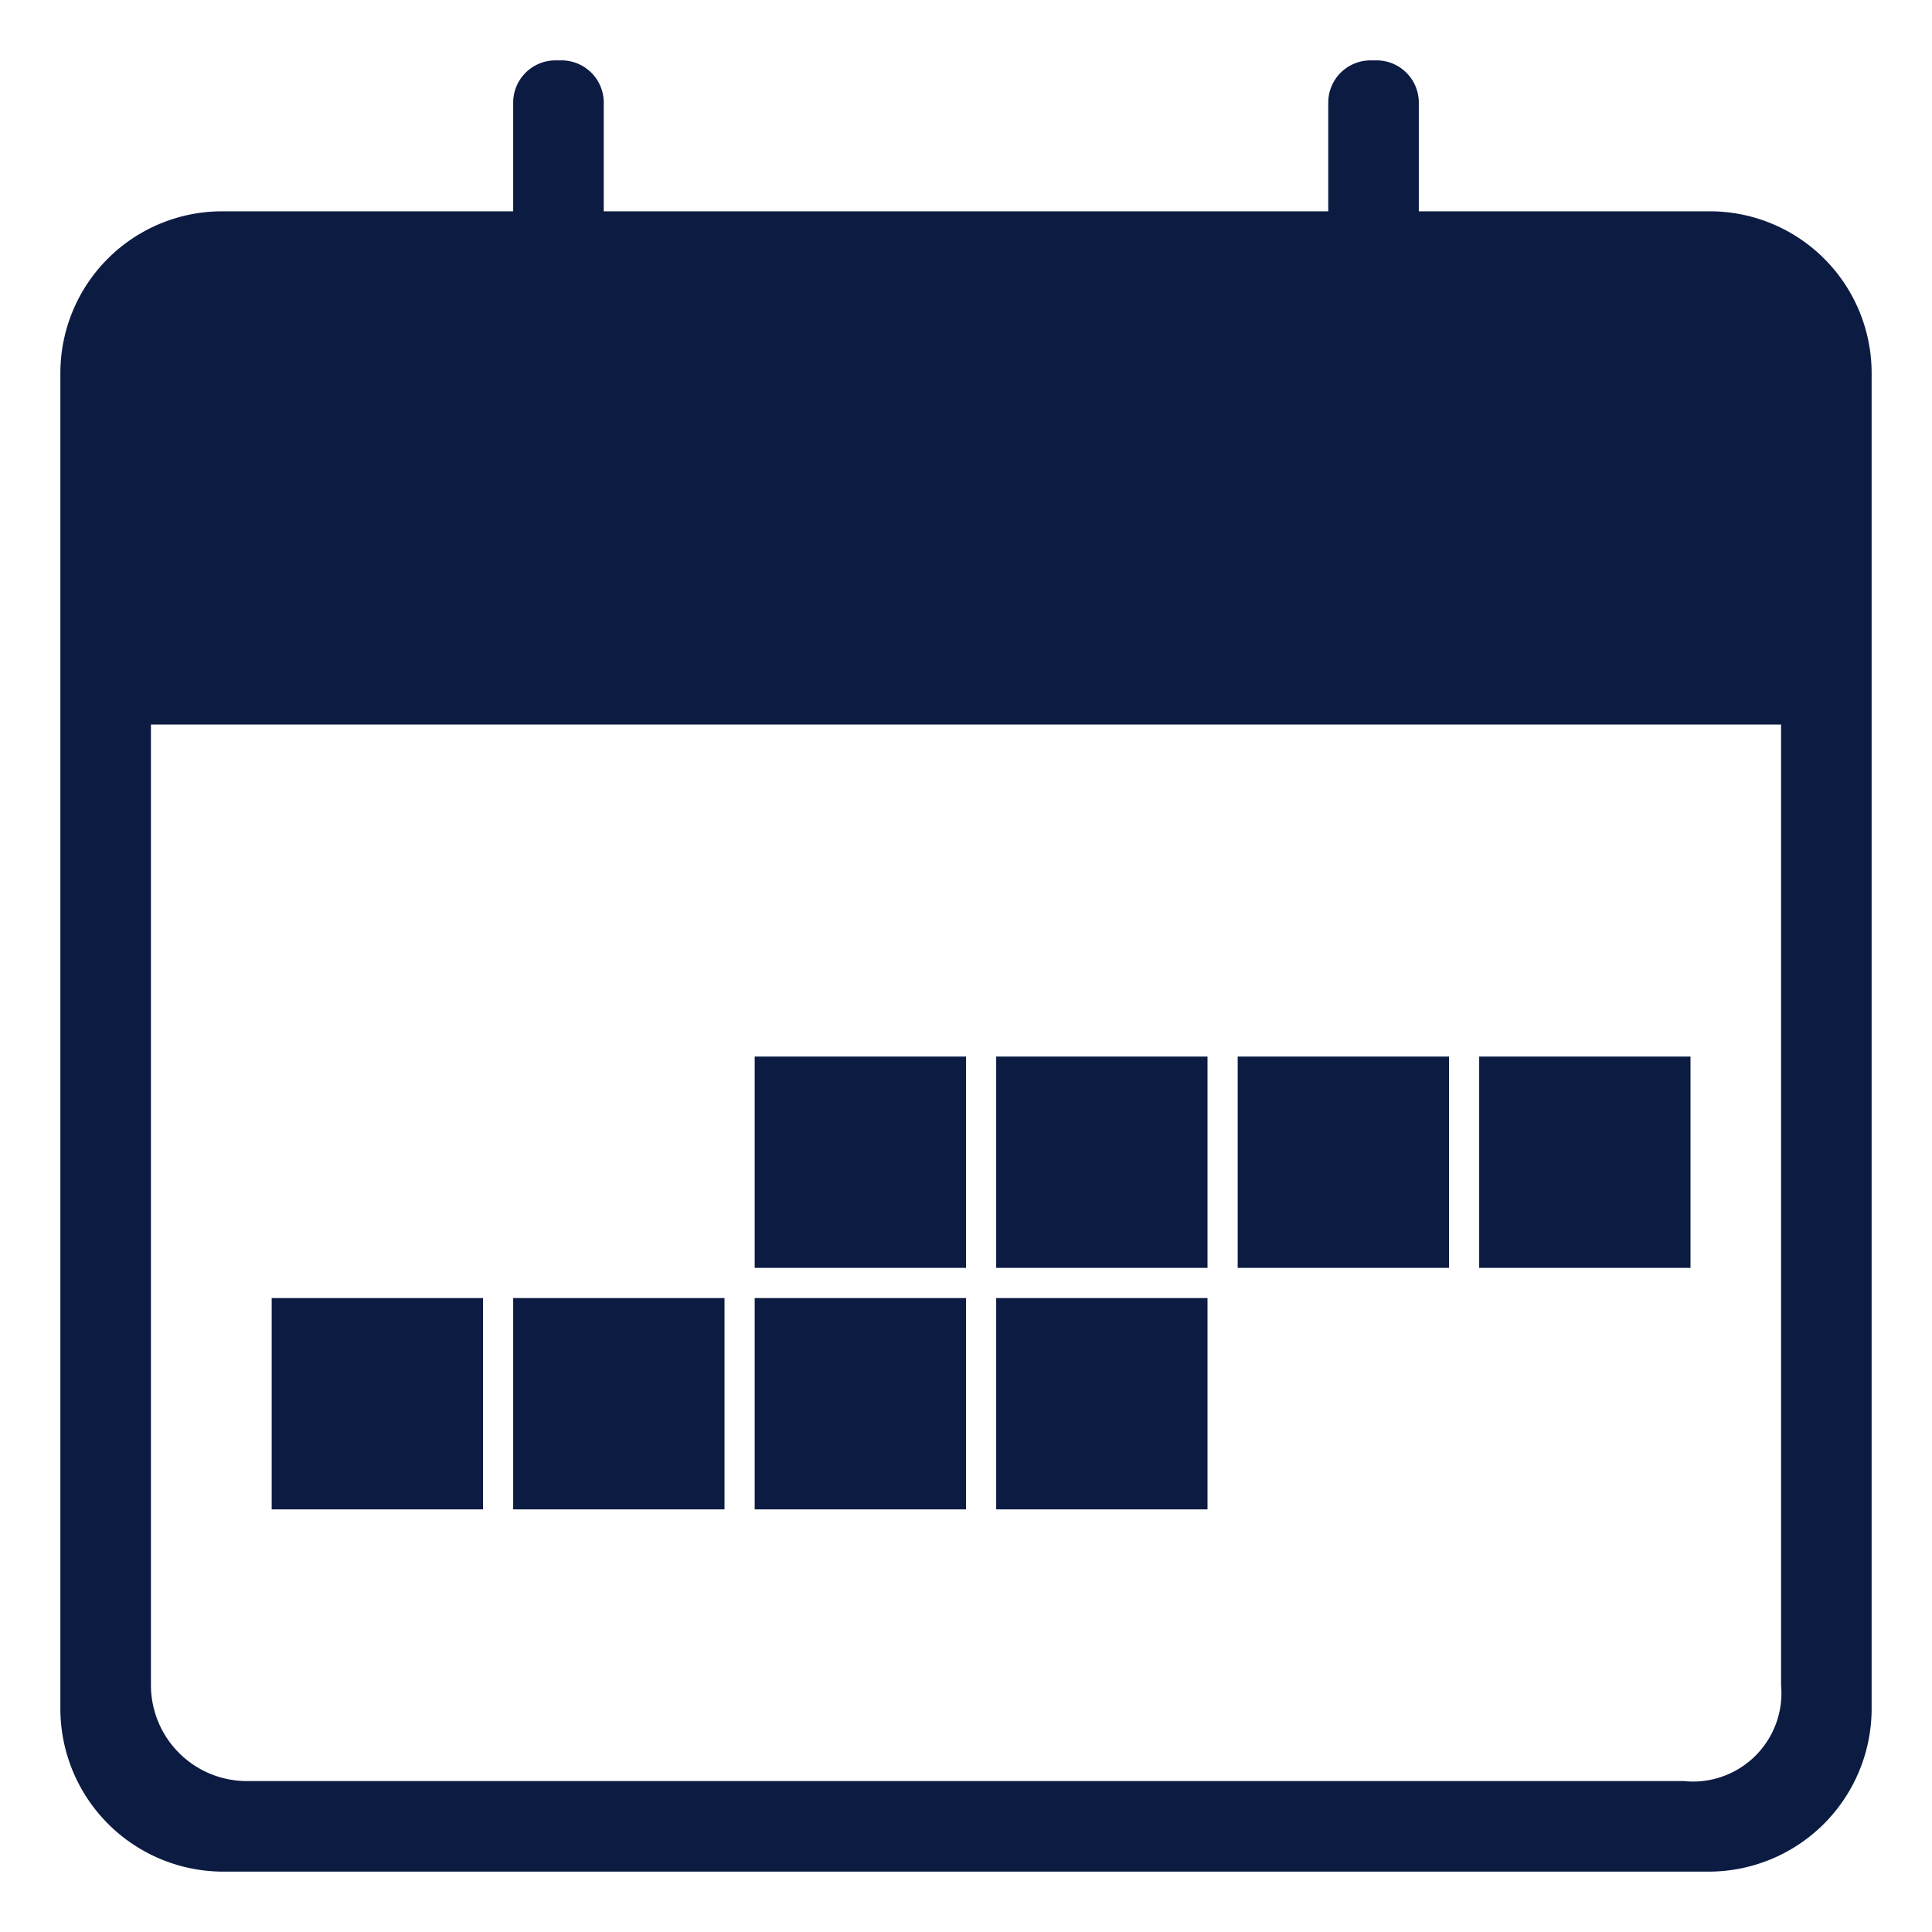
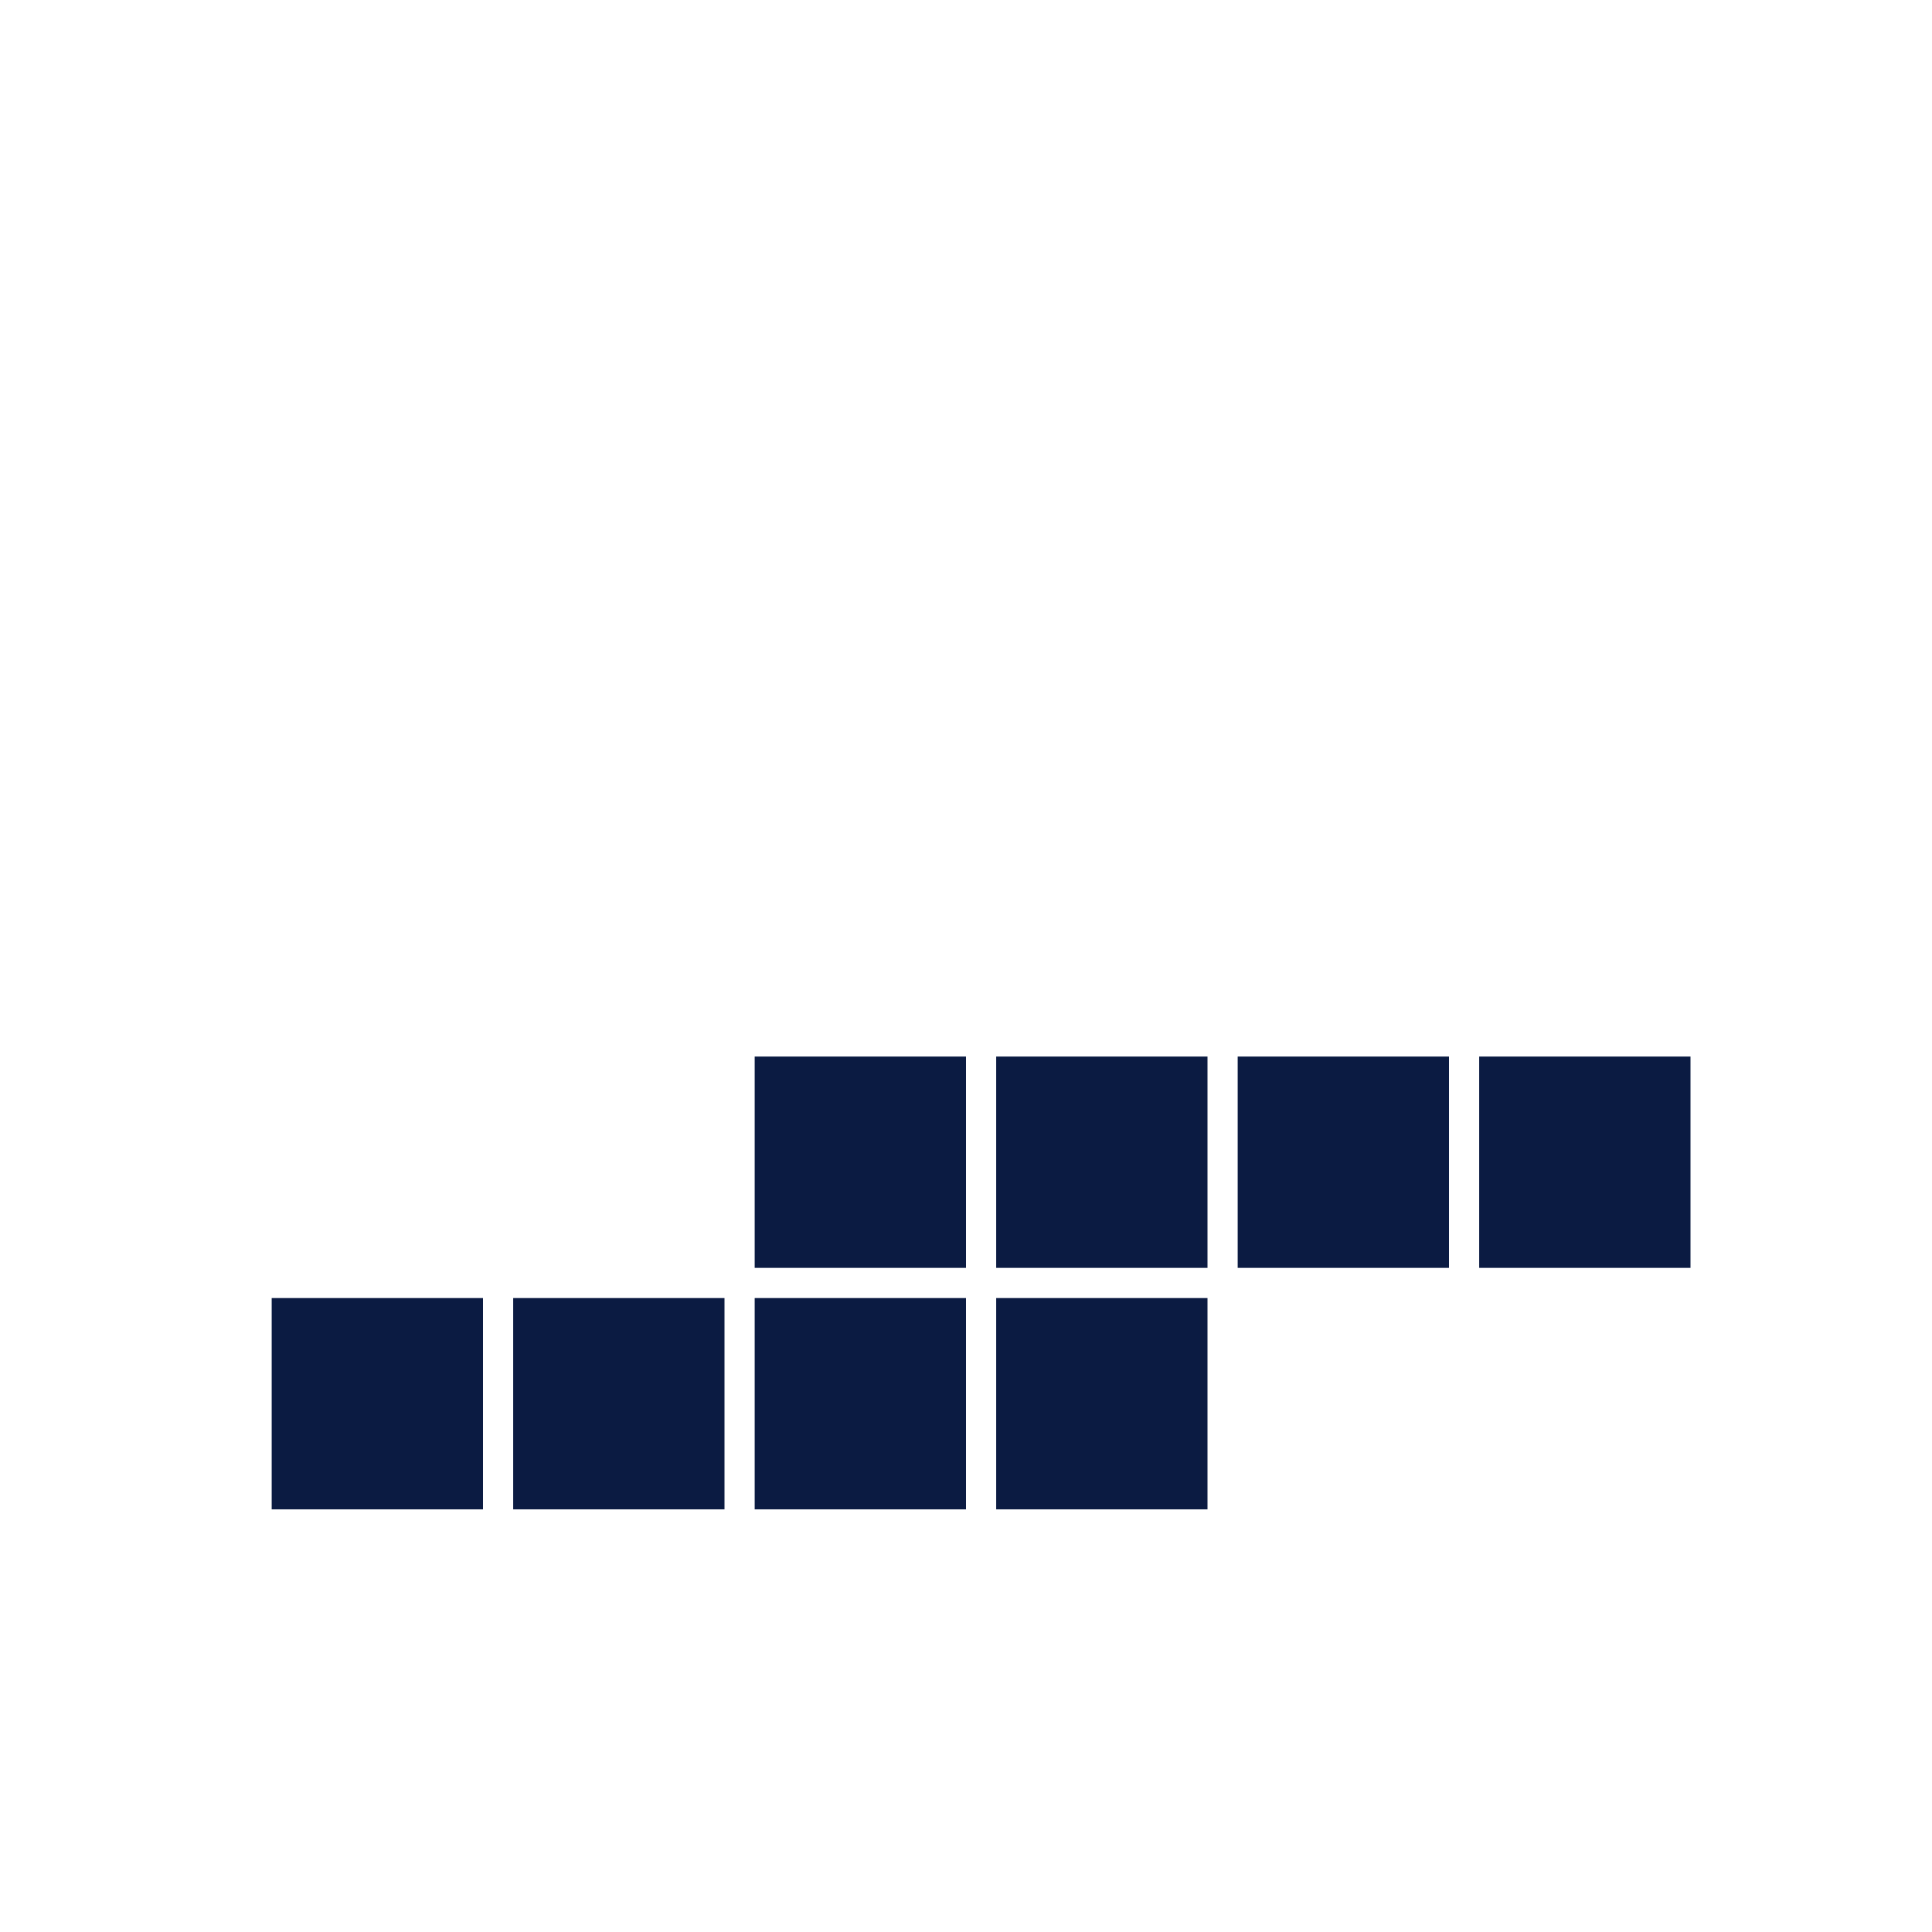
<svg xmlns="http://www.w3.org/2000/svg" width="64" height="64" viewBox="0 0 64 64">
  <g class="themed defaultFill-BrandPrimary" fill="#0B1B42">
-     <path d="M56.64 7H47V3.4A1.4 1.4 0 0 0 45.6 2h-.2A1.4 1.4 0 0 0 44 3.4V7H20V3.4A1.4 1.4 0 0 0 18.6 2h-.2A1.4 1.4 0 0 0 17 3.4V7H7.36A5.36 5.36 0 0 0 2 12.36v44.23A5.4 5.4 0 0 0 7.36 62h49.28A5.4 5.4 0 0 0 62 56.59V12.36A5.36 5.36 0 0 0 56.64 7zM59 55.82A2.93 2.93 0 0 1 55.77 59H8.23A3.18 3.18 0 0 1 5 55.82V24h54z" />
    <path d="M49 35h7v7h-7zm-8 0h7v7h-7zm-8 0h7v7h-7zm-8 0h7v7h-7zM9 43h7v7H9zm8 0h7v7h-7zm8 0h7v7h-7zm8 0h7v7h-7z" />
  </g>
</svg>